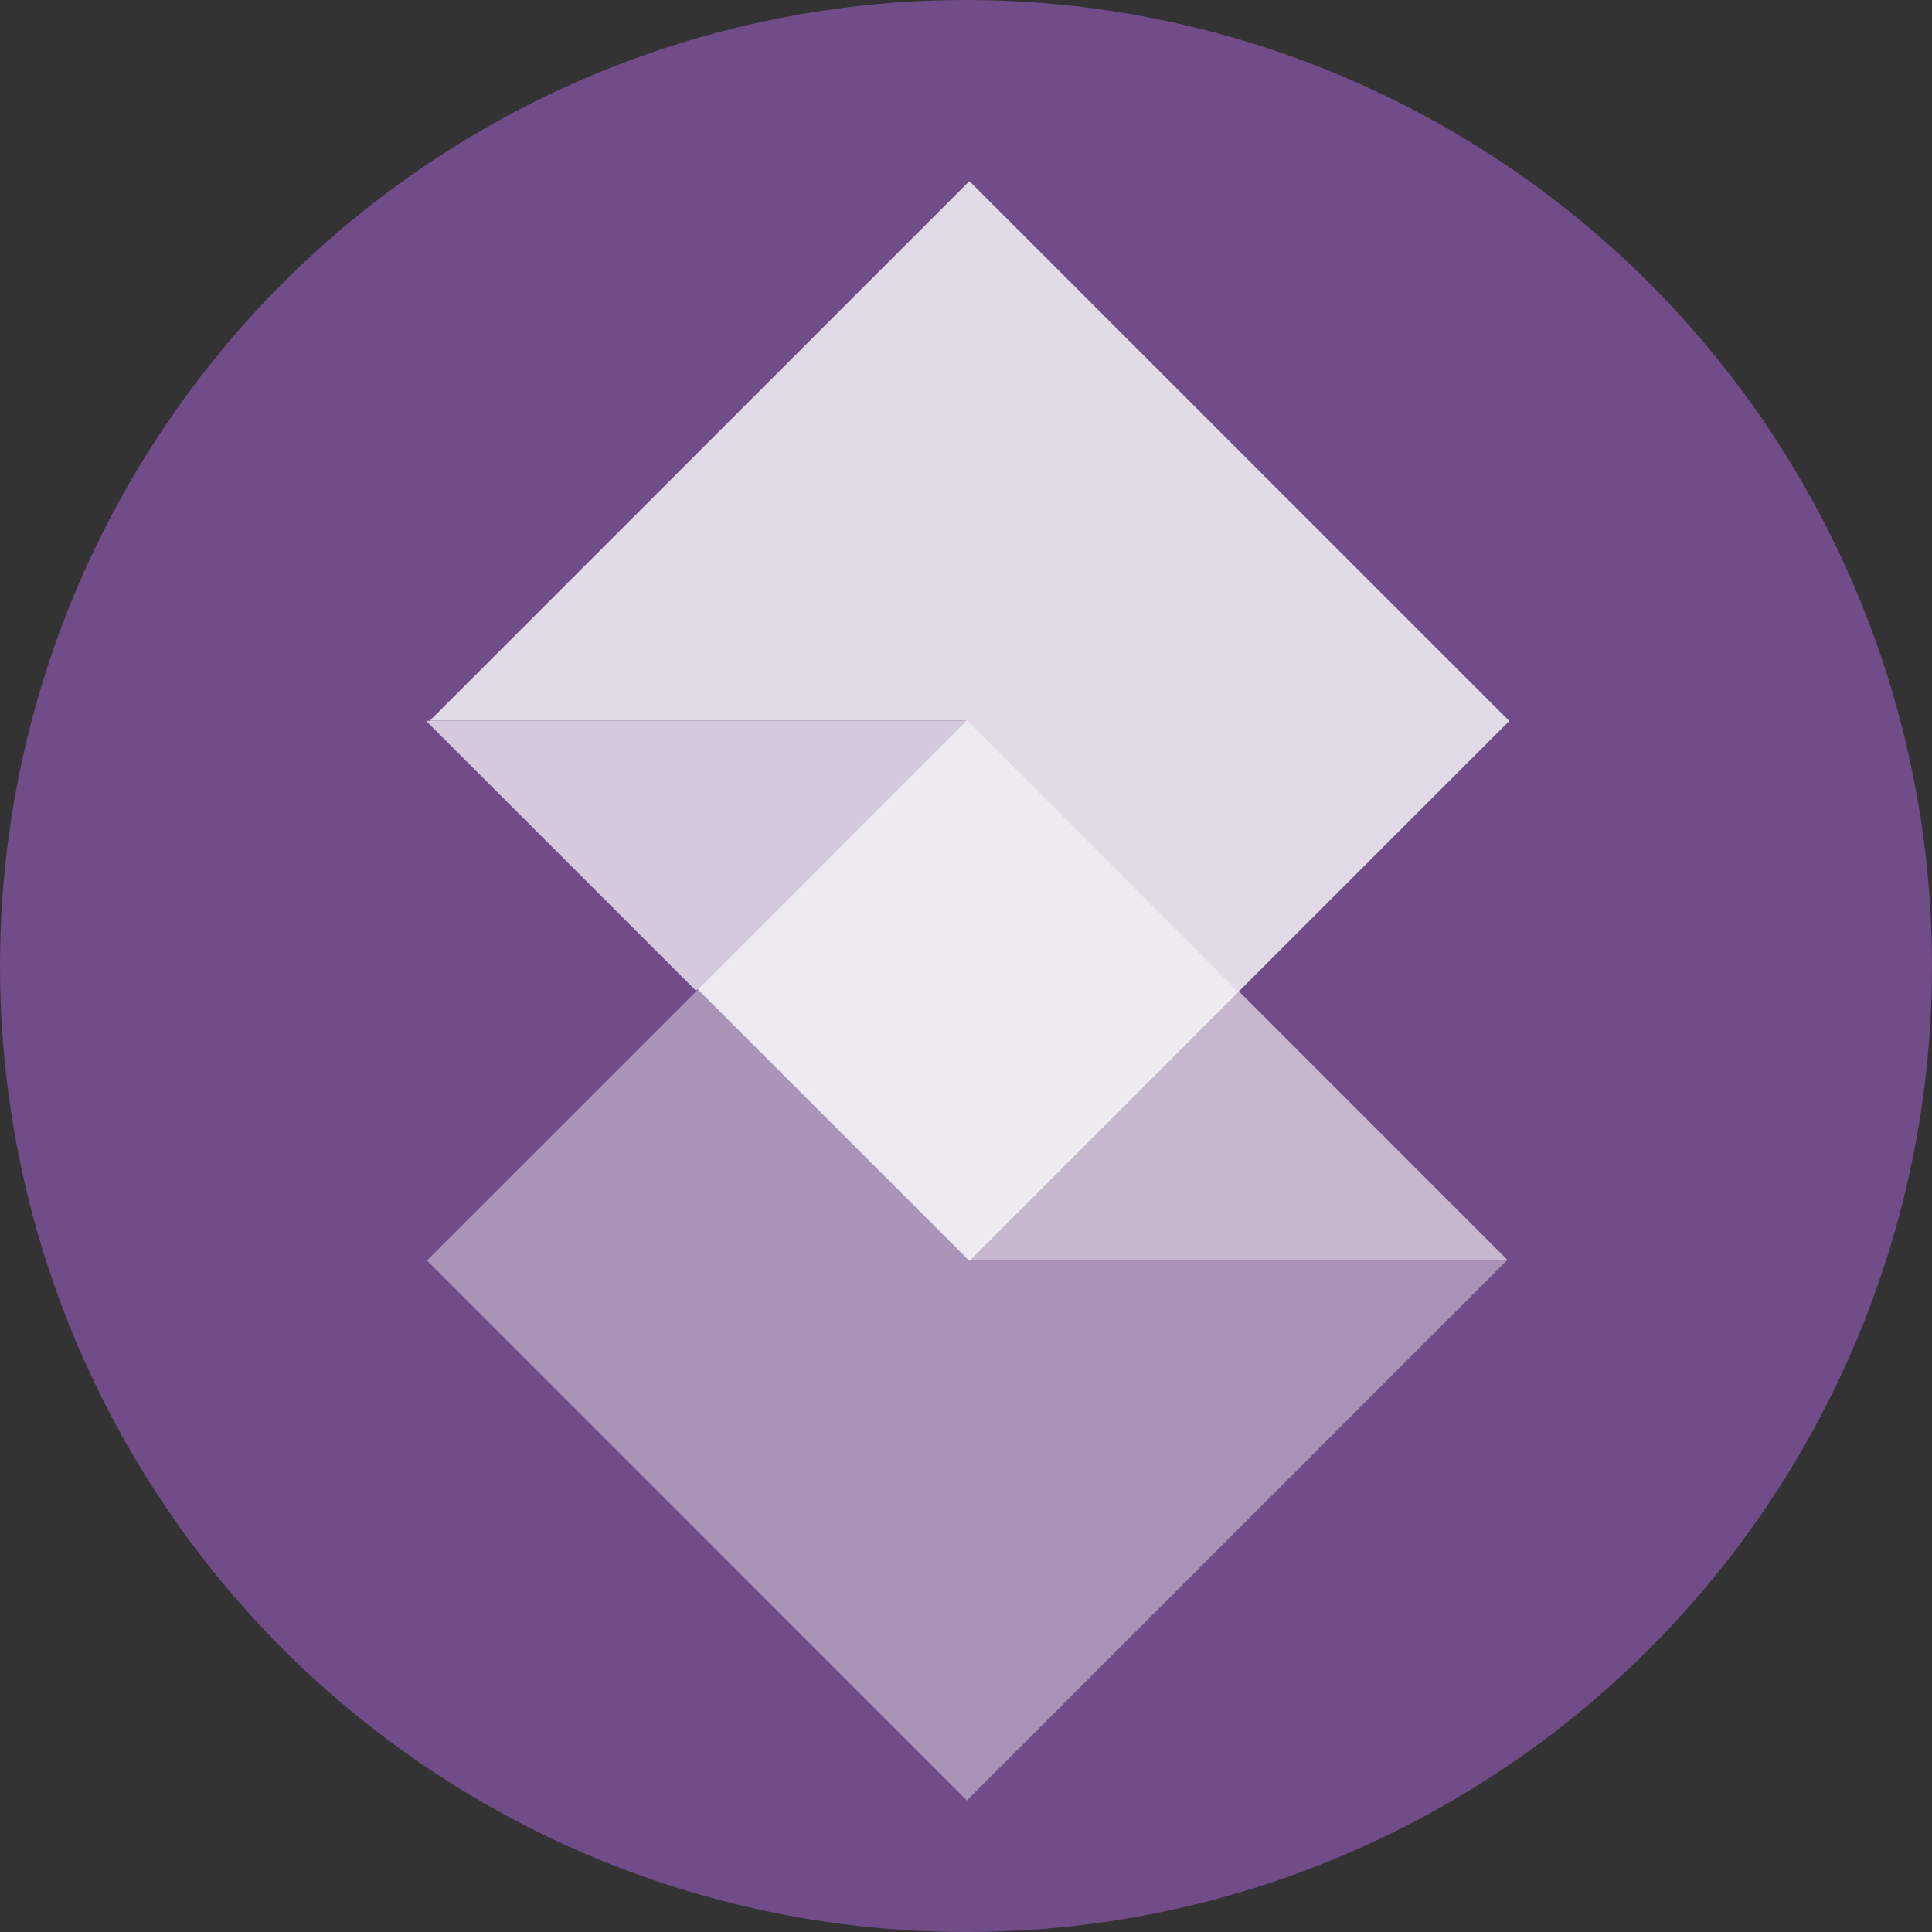
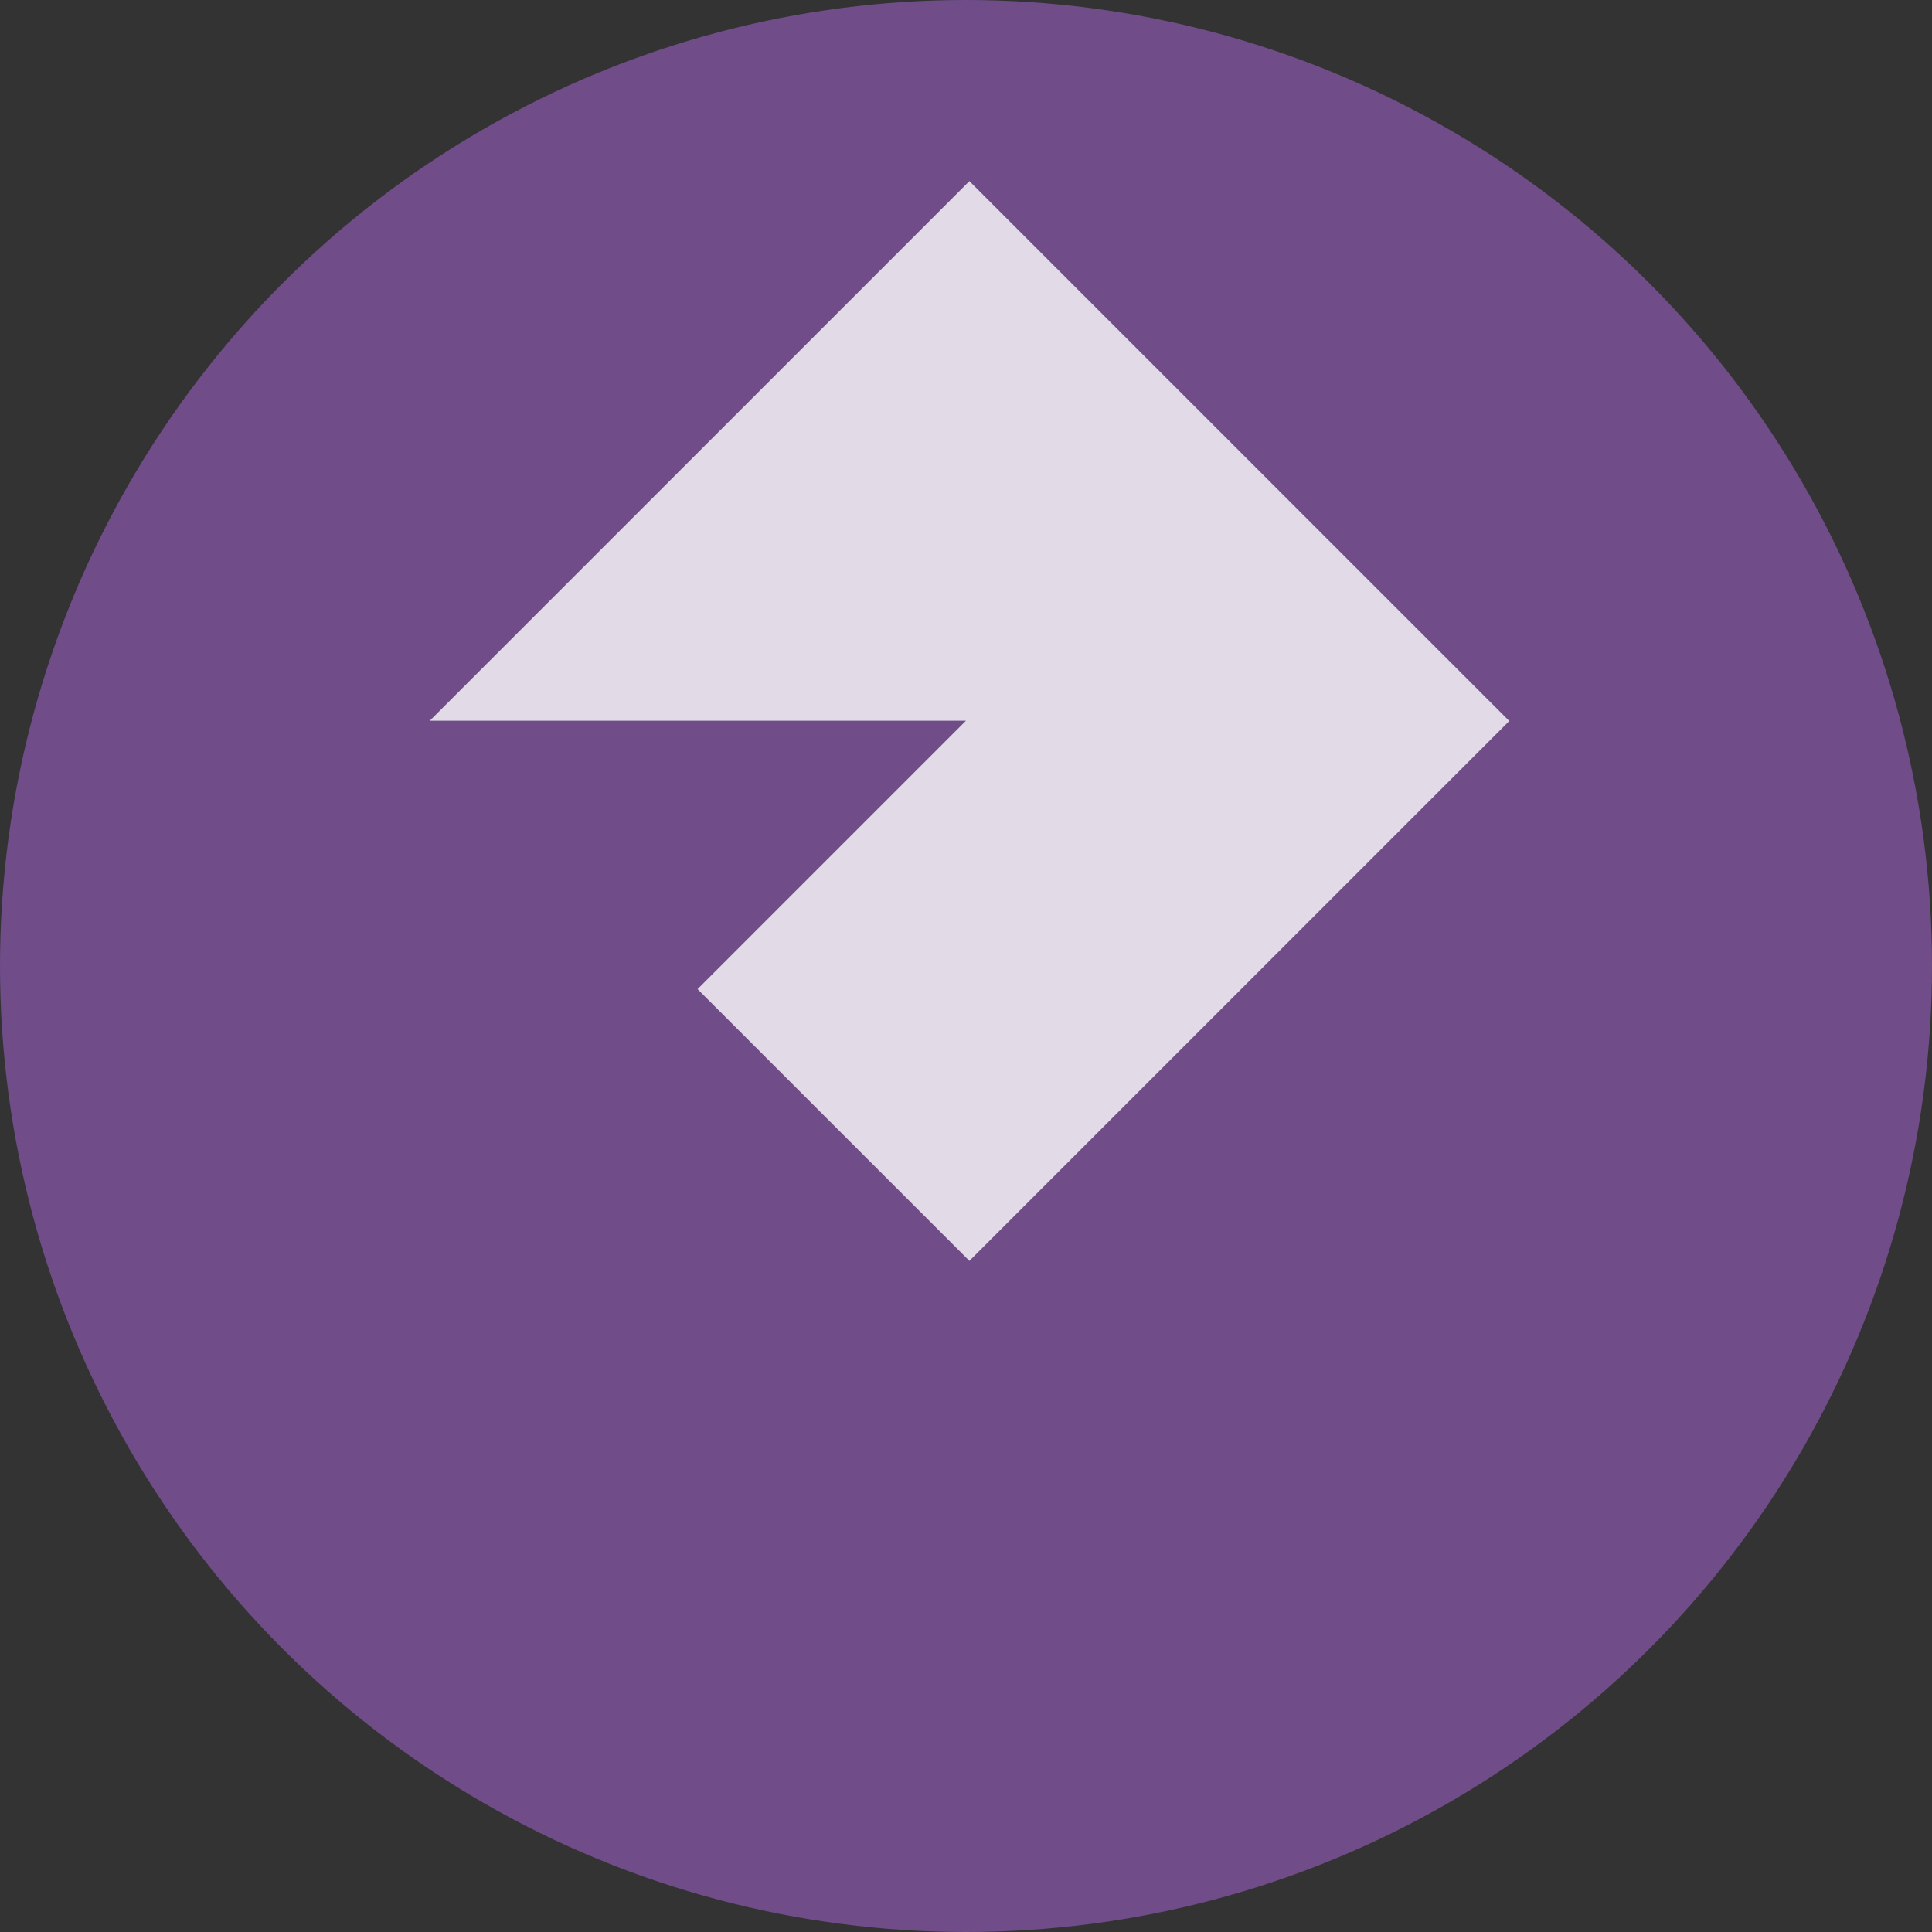
<svg xmlns="http://www.w3.org/2000/svg" width="50px" height="50px" viewBox="0 0 32 32">
  <rect x="0" y="0" width="32" height="32" fill="#333333" stroke="none" />
  <g fill="none">
    <circle cx="16" cy="16" r="16" fill="#704C88" />
    <g fill="#FFF">
-       <path opacity=".6" d="M20.507 16.406l-4.472 4.471h8.942l-4.47-4.471z" />
-       <path opacity=".7" d="M11.528 16.41L16 11.94H7.057l4.472 4.471z" />
-       <path opacity=".4" d="M16.035 20.878l4.46-4.46-4.48-4.482-8.943 8.942 8.942 8.943 8.943-8.943h-.002z" />
      <path opacity=".8" d="M16.056 3l-8.937 8.937H16l-4.446 4.446 4.502 4.501 8.942-8.942z" />
    </g>
  </g>
</svg>